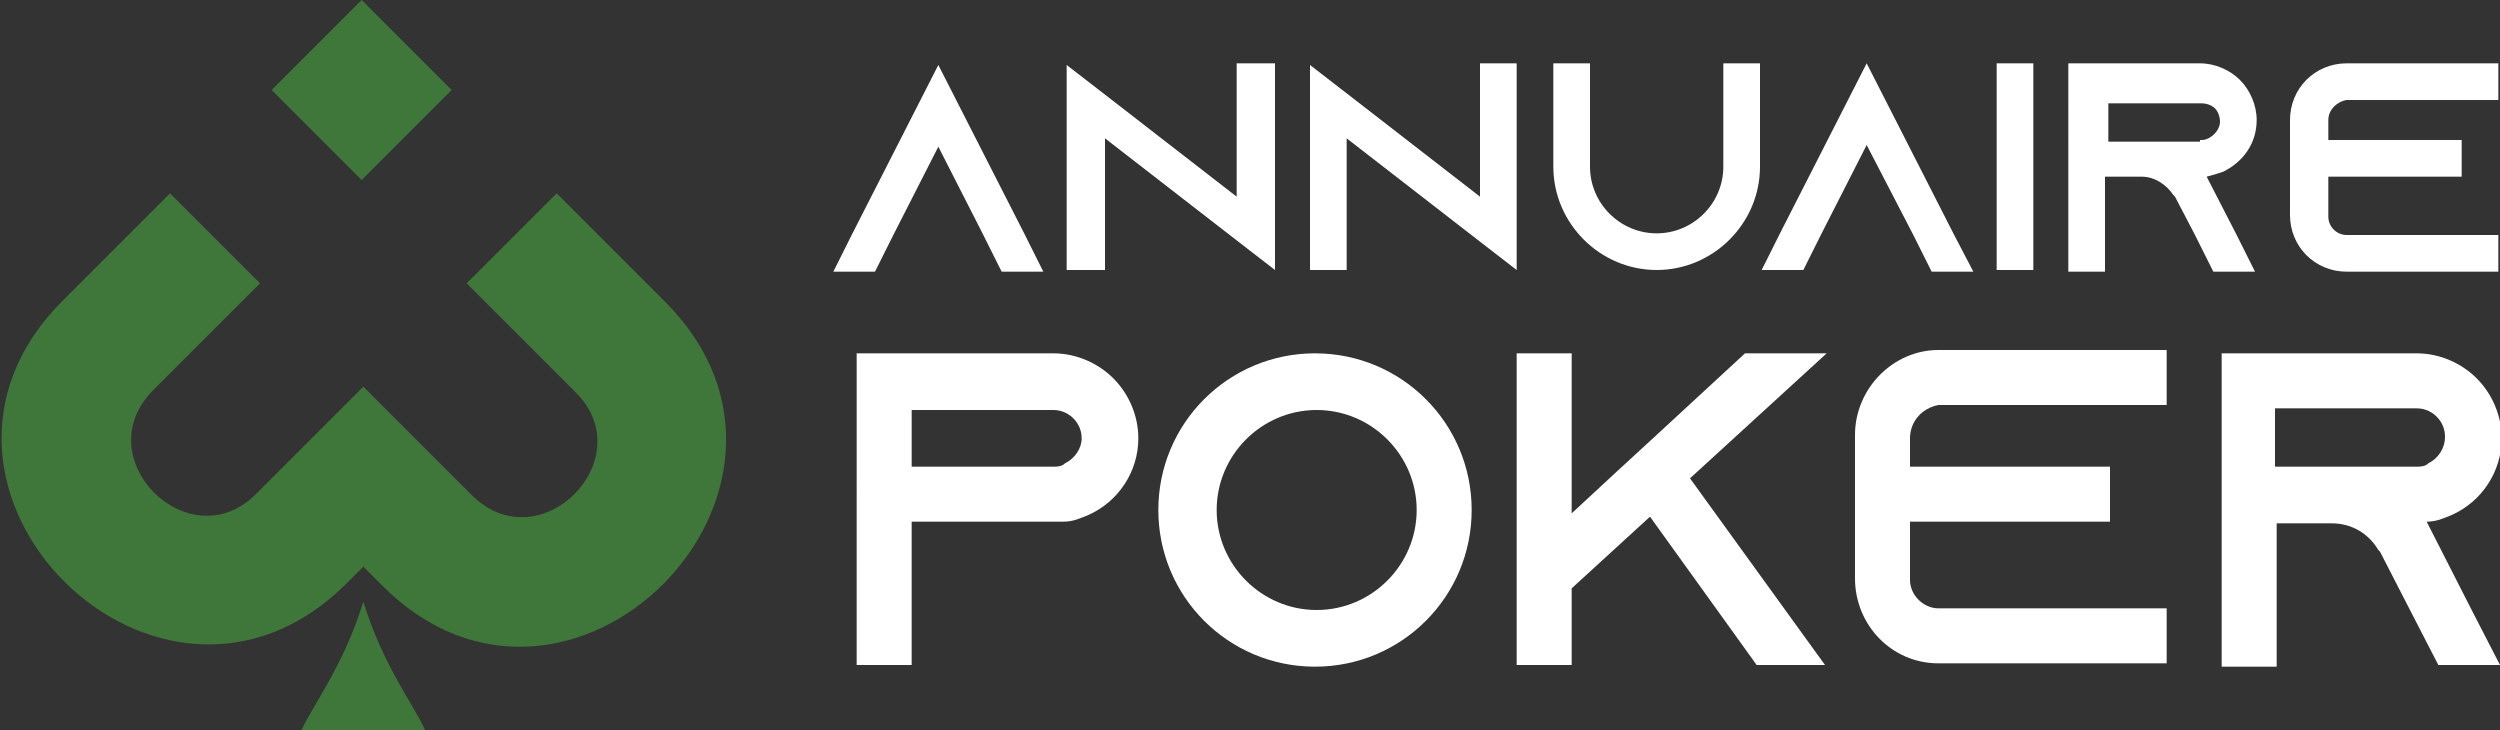
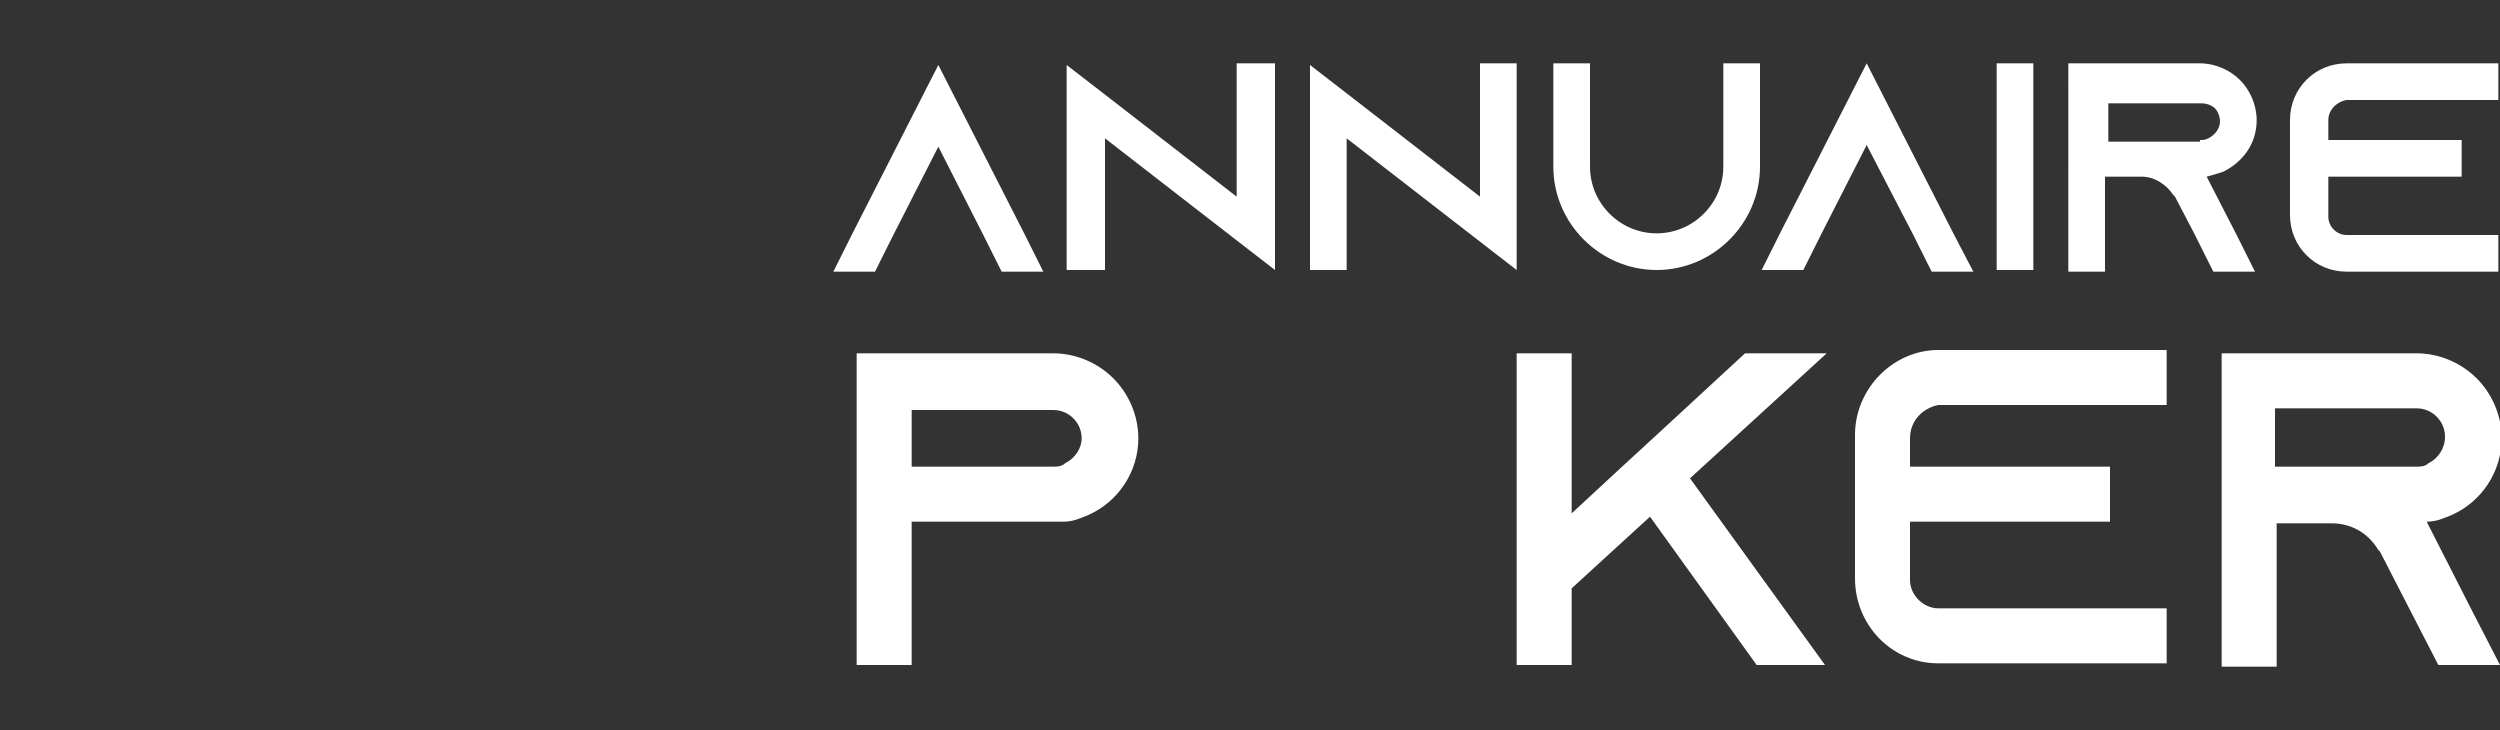
<svg xmlns="http://www.w3.org/2000/svg" version="1.1" id="Layer_1" x="0px" y="0px" width="150px" height="43.8px" viewBox="0 0 150 43.8" style="enable-background:new 0 0 150 43.8;" xml:space="preserve">
  <rect x="0" y="0" width="150" height="43.8" fill="#333333" stroke="none" />
  <style type="text/css">
	.st0{fill:#FFFFFF;}
	.st1{fill-rule:evenodd;clip-rule:evenodd;fill:#3F773A;}
</style>
  <g>
    <path class="st0" d="M62.6,16.3h-2.5L59,14.1l-2.7-5.3l-2.7,5.3l-1.1,2.2h-2.5l1.1-2.2l5.2-10.2l5.2,10.2L62.6,16.3z" />
    <path class="st0" d="M76.5,3.8v12.4l-2.2-1.7l-8-6.2v7.9H64V3.9l2.2,1.7l8,6.2V3.8H76.5z" />
    <path class="st0" d="M91,3.8v12.4l-2.2-1.7l-8-6.2v7.9h-2.2V3.9l2.2,1.7l8,6.2V3.8H91z" />
    <path class="st0" d="M105.6,3.8v6.2c0,3.4-2.8,6.2-6.2,6.2s-6.2-2.8-6.2-6.2V3.8h2.2v6.2c0,2.2,1.8,4,4,4c2.2,0,4-1.8,4-4V3.8   H105.6z" />
    <path class="st0" d="M118.4,16.3h-2.5l-1.1-2.2L112,8.7l-2.7,5.3l-1.1,2.2h-2.5l1.1-2.2L112,3.8l5.2,10.2L118.4,16.3z" />
    <path class="st0" d="M119.8,16.3V3.8h2.2v12.4H119.8z" />
    <path class="st0" d="M134.2,14.1l1.1,2.2h-2.5l-1.1-2.2l-1.2-2.3l-0.1-0.1c-0.4-0.6-1.1-1.1-1.9-1.1h-2.2v5.7h-2.2V3.8h7.9   c0.9,0,1.8,0.4,2.4,1c0.6,0.6,1,1.5,1,2.4c0,1.4-0.8,2.5-2,3.1c-0.3,0.1-0.6,0.2-1,0.3c0,0,0,0,0,0L134.2,14.1z M132,8.4   c0.2,0,0.3,0,0.5-0.1c0.4-0.2,0.7-0.6,0.7-1c0-0.4-0.2-0.7-0.3-0.8c-0.1-0.1-0.4-0.3-0.8-0.3h-5.6v2.3H132z" />
    <path class="st0" d="M139.7,7.2v1.2h8v2.2h-8v2.4c0,0.6,0.5,1.1,1.1,1.1h9.1v2.2h-9.1c-1.9,0-3.4-1.5-3.4-3.4V7.2   c0-1.9,1.5-3.4,3.4-3.4h9.1v2.2h-9.1C140.2,6.1,139.7,6.6,139.7,7.2z" />
    <path class="st0" d="M68.3,26.3c0,2-1.2,3.8-3,4.6c-0.5,0.2-0.9,0.4-1.5,0.4c0,0-0.1,0-0.1,0v0h-9v8.6h-3.3V21.2h0v0h11.8   c1.4,0,2.7,0.6,3.6,1.5C67.7,23.6,68.3,24.9,68.3,26.3z M64.9,26.3c0-0.6-0.3-1-0.5-1.2c-0.2-0.2-0.6-0.5-1.2-0.5h-8.5V28h8.5   c0.2,0,0.5,0,0.7-0.2C64.5,27.5,64.9,26.9,64.9,26.3z" />
-     <path class="st0" d="M88.3,30.6c0,5.2-4.2,9.4-9.4,9.4c-5.2,0-9.4-4.2-9.4-9.4s4.2-9.4,9.4-9.4S88.3,25.4,88.3,30.6z M85,30.6   c0-3.3-2.7-6-6-6s-6,2.7-6,6s2.7,6,6,6S85,33.9,85,30.6z" />
    <path class="st0" d="M101.4,28.7l8.1,11.2h-4.1L99,31l-4.7,4.3v4.6h-3.3V21.2h3.3v9.6l2.7-2.5l2.5-2.3l5.2-4.8h4.9L101.4,28.7z" />
    <path class="st0" d="M114.6,26.3V28h12v3.3h-12v3.5c0,0.9,0.8,1.7,1.7,1.7h13.7v3.3h-13.7c-2.8,0-5-2.3-5-5.1v-8.6   c0-2.8,2.3-5.1,5-5.1h13.7v3.3h-13.7C115.3,24.5,114.6,25.3,114.6,26.3z" />
    <path class="st0" d="M148.3,36.6l1.7,3.3h-3.7l-1.7-3.3l-1.8-3.5l-0.1-0.1c-0.6-1-1.6-1.6-2.8-1.6h-3.3v8.6h-3.3V21.2H145   c1.4,0,2.7,0.6,3.6,1.5c0.9,0.9,1.5,2.2,1.5,3.6c0,2-1.2,3.8-3,4.6c-0.5,0.2-0.9,0.4-1.5,0.4c0,0,0,0,0,0L148.3,36.6z M145,28   c0.2,0,0.5,0,0.7-0.2c0.6-0.3,1-0.9,1-1.6c0-0.6-0.3-1-0.5-1.2c-0.2-0.2-0.6-0.5-1.2-0.5h-8.5V28H145z" />
  </g>
  <g>
-     <path class="st1" d="M16.3,5.4L21.7,0l5.4,5.4l-5.4,5.4L16.3,5.4z M21.8,43.8h3.7c-0.6-1.4-2.5-3.8-3.7-7.7   c-1.2,3.9-3.1,6.3-3.7,7.7H21.8z M28,17l5.4-5.4l5.4,5.4l1.1,1.1c11.2,11.2-5.8,28.3-17,17l-1.1-1.1l-1,1   c-11.2,11.2-28.3-5.8-17-17l1-1l5.4-5.4l5.4,5.4l-6.4,6.4c-4.1,4.1,2.2,10.3,6.2,6.2l6.4-6.4l6.5,6.5c4.1,4.1,10.3-2.2,6.2-6.2   L28,17z" />
-   </g>
+     </g>
</svg>